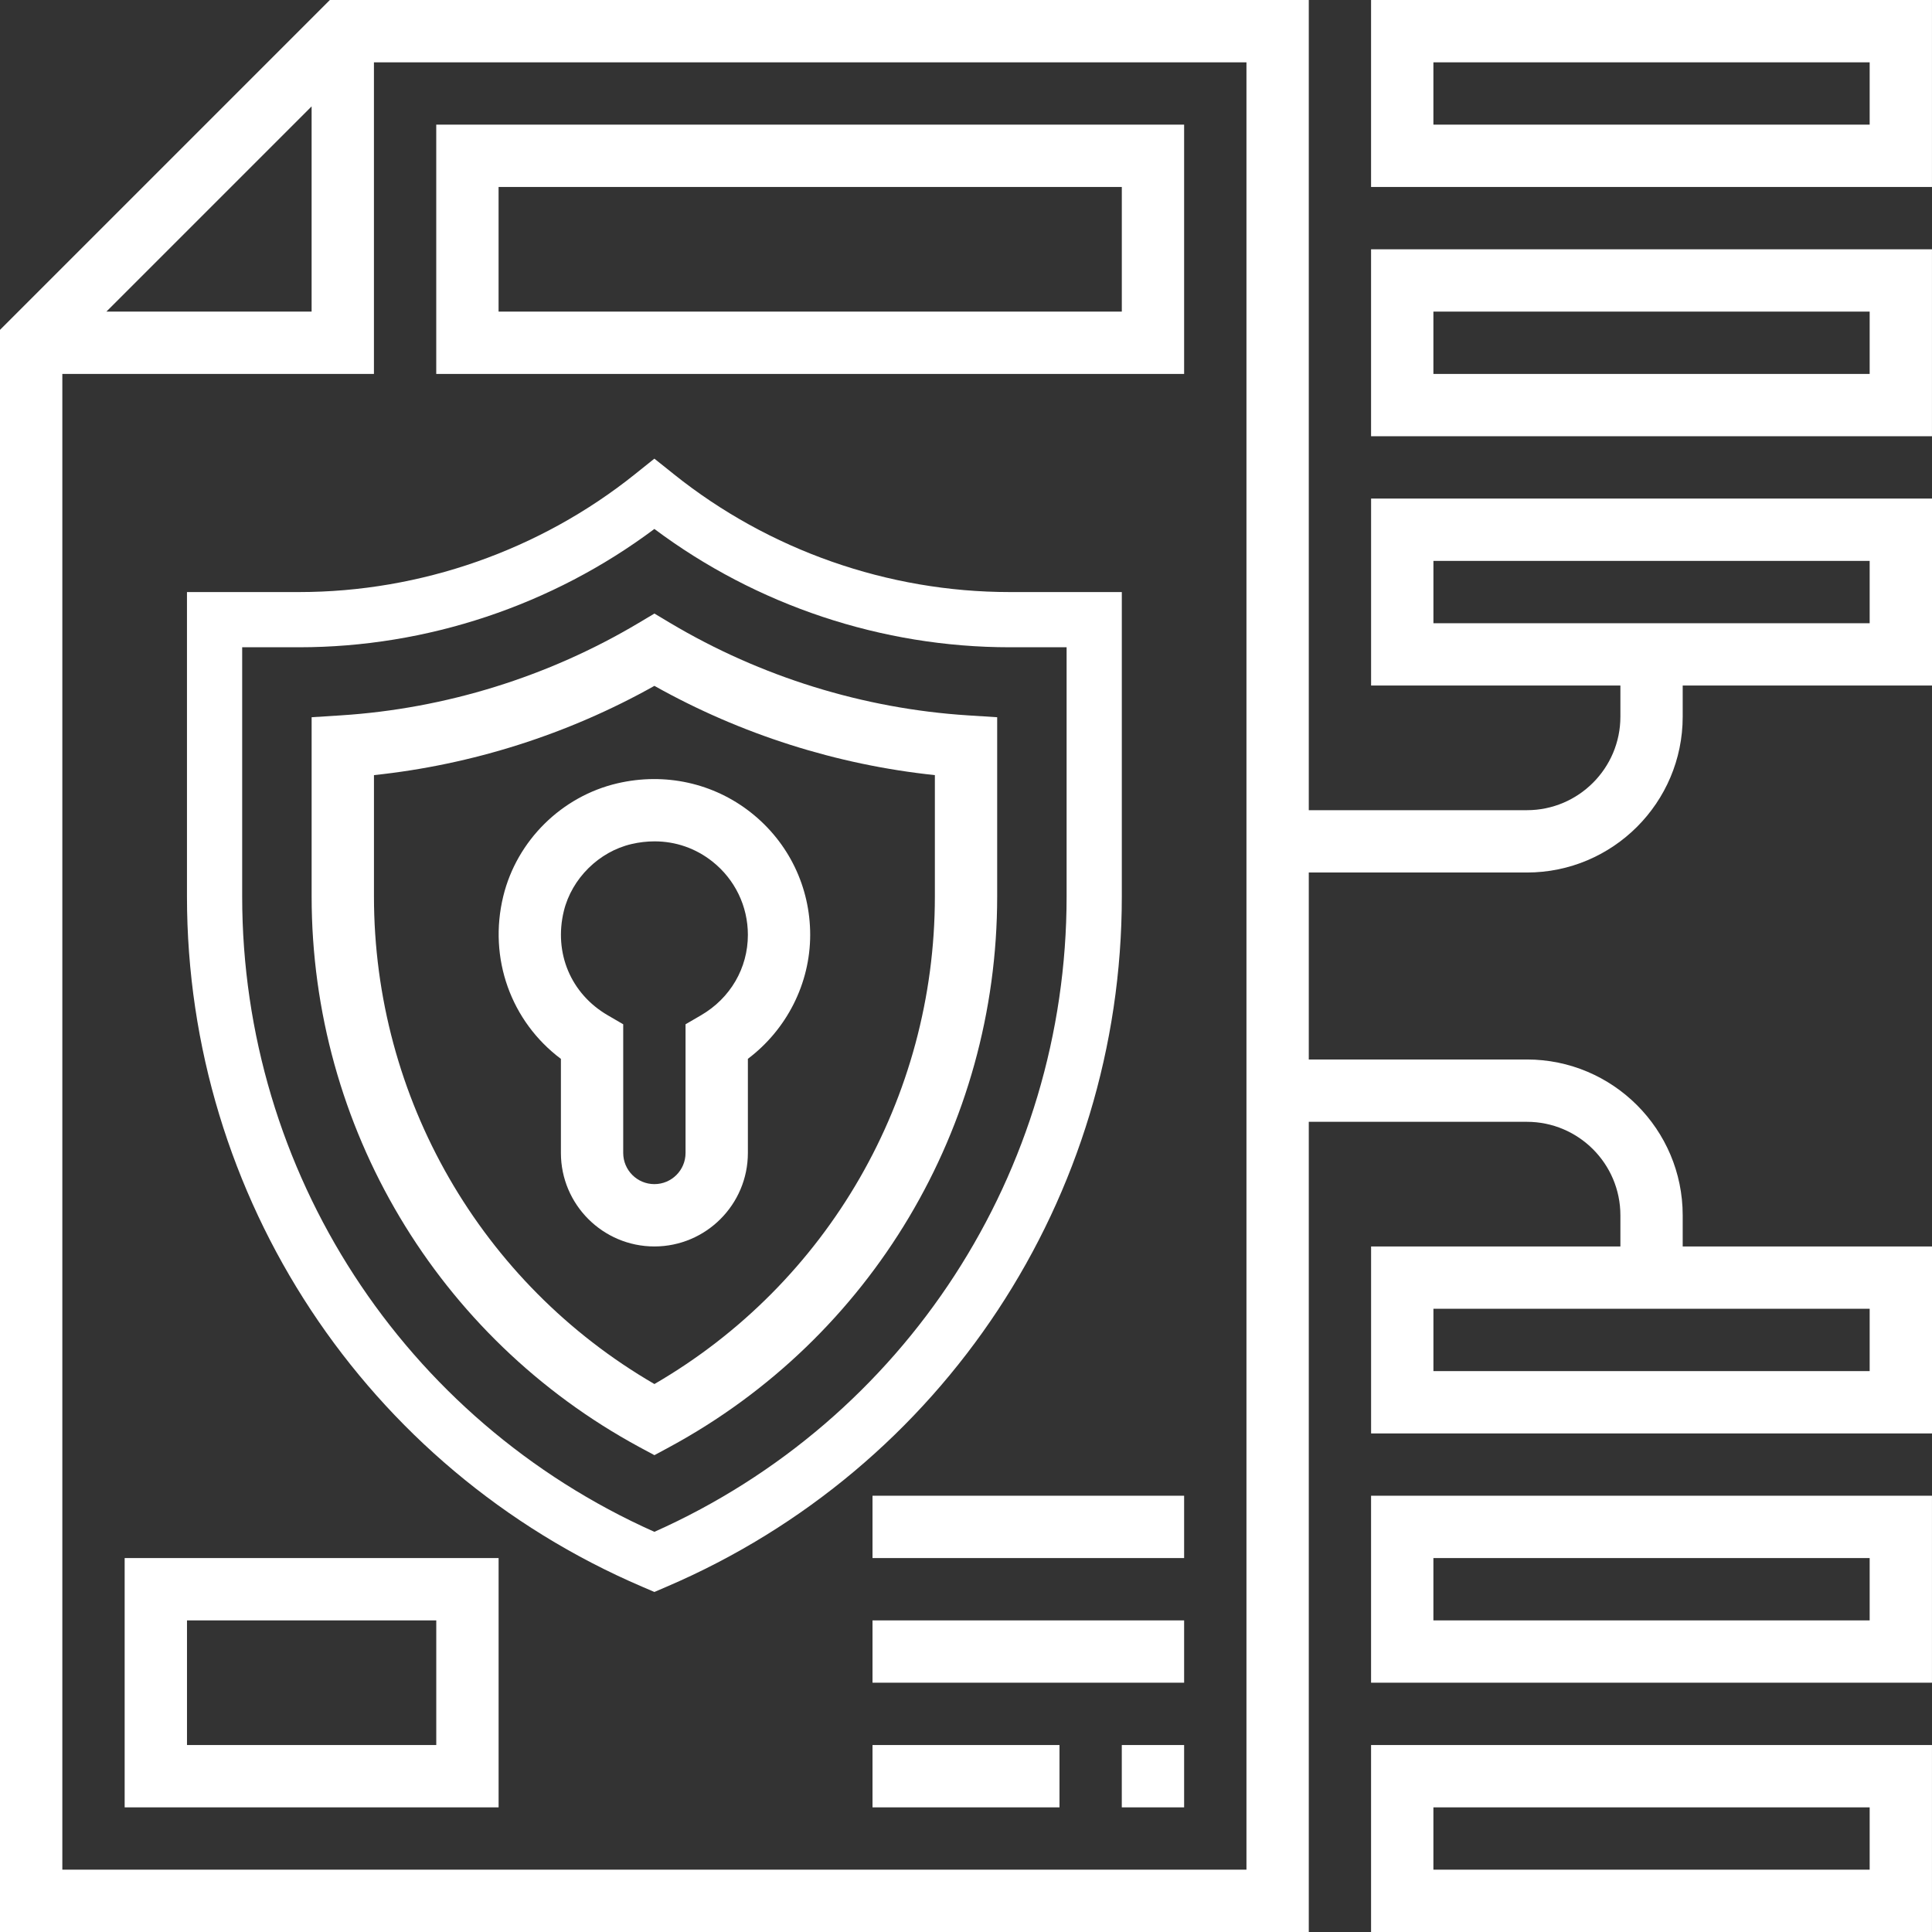
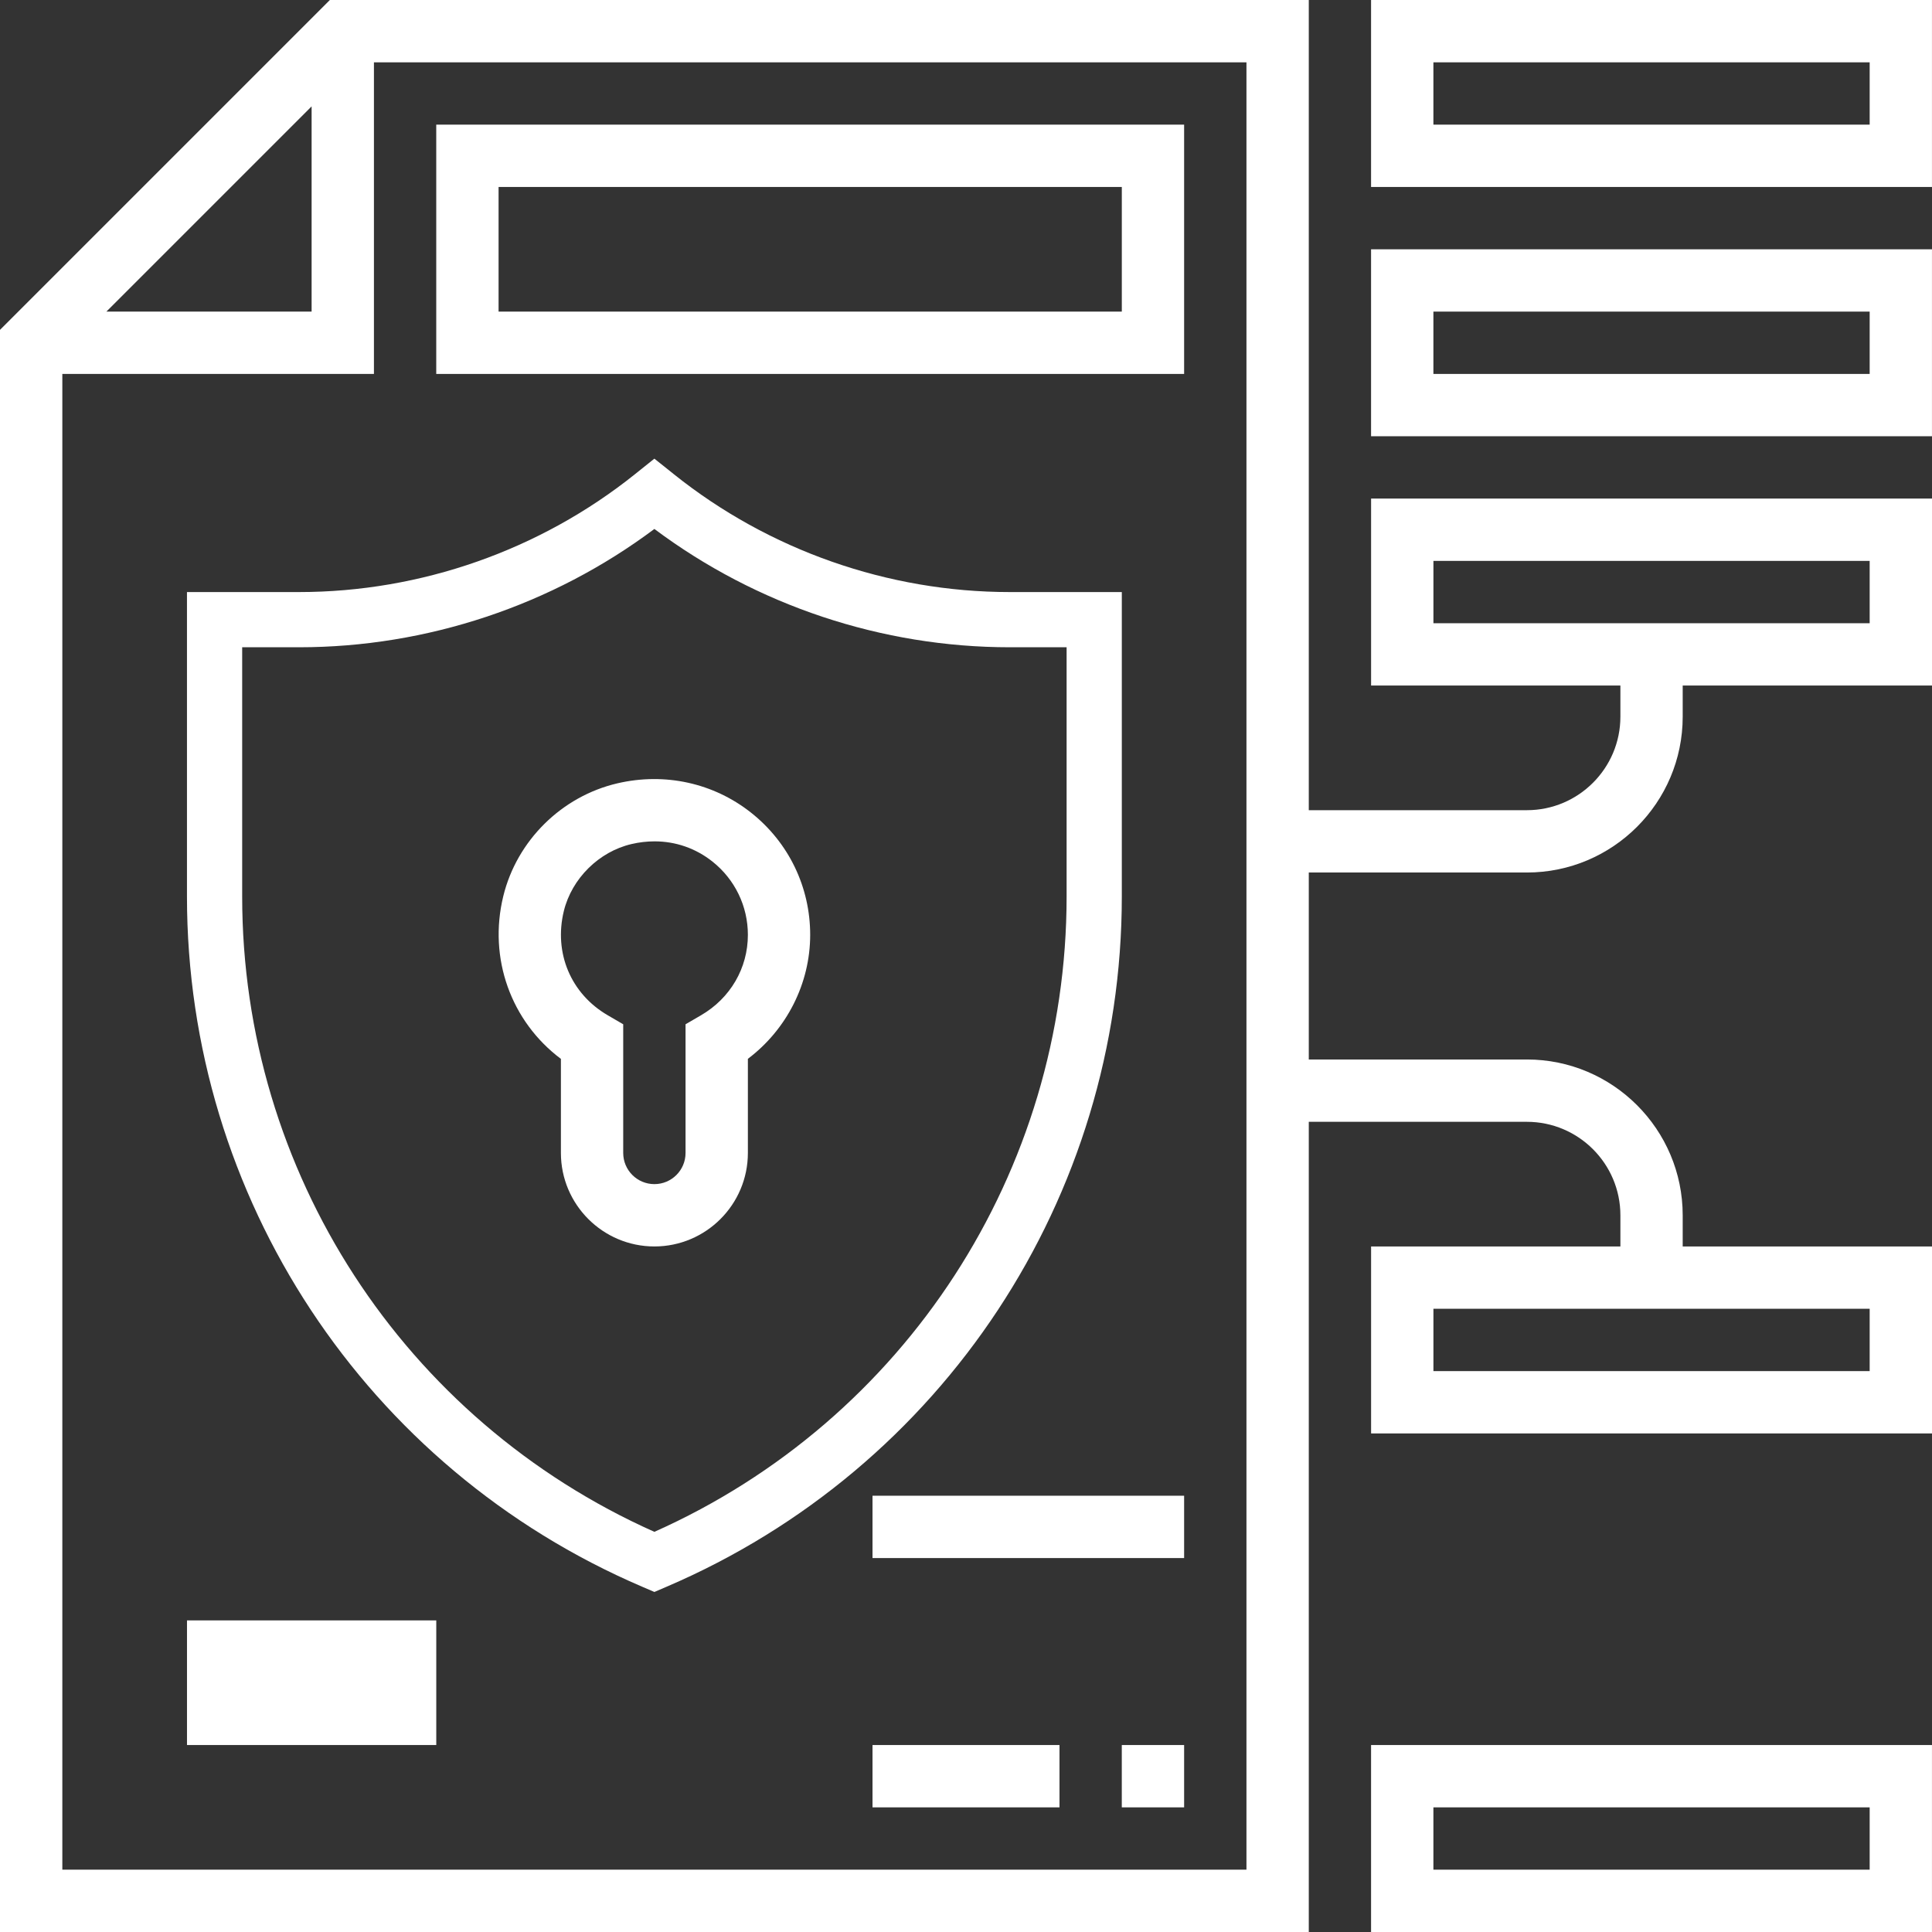
<svg xmlns="http://www.w3.org/2000/svg" width="80" height="80" viewBox="0 0 80 80" fill="none">
  <rect x="0" y="0" width="80" height="80" fill="#333333" stroke="none" />
  <path d="M12.383 26.802H10.028V37.121C10.028 48.52 16.712 58.799 27.097 63.43C37.482 58.798 44.166 48.52 44.166 37.121V26.802H41.811C36.518 26.802 31.327 25.068 27.097 21.903C22.867 25.068 17.676 26.802 12.383 26.802ZM41.811 24.516H46.452V37.121C46.452 49.577 39.054 60.796 27.605 65.702L27.097 65.92L26.589 65.702C15.14 60.797 7.742 49.577 7.742 37.121V24.516H12.383C17.42 24.516 22.359 22.783 26.291 19.637L27.097 18.992L27.904 19.637C31.835 22.783 36.774 24.516 41.811 24.516Z" fill="white" />
-   <path d="M41.291 29.699L40.082 29.622C35.755 29.346 31.493 28.024 27.757 25.8L27.098 25.406L26.437 25.8C22.702 28.024 18.441 29.346 14.112 29.622L12.904 29.699V37.121C12.904 46.656 18.107 55.394 26.484 59.925L27.098 60.255L27.712 59.924C36.089 55.394 41.291 46.654 41.291 37.121V29.699ZM38.711 37.121C38.711 45.472 34.279 53.143 27.098 57.31C19.917 53.143 15.485 45.471 15.485 37.121V32.096C19.549 31.668 23.527 30.403 27.098 28.4C30.668 30.404 34.646 31.668 38.711 32.096V37.121Z" fill="white" />
  <path d="M25.565 32.436C23.258 32.973 21.402 34.806 20.84 37.108C20.211 39.683 21.162 42.298 23.226 43.846V47.742C23.226 49.876 24.962 51.613 27.097 51.613C29.231 51.613 30.968 49.876 30.968 47.742V43.844C32.575 42.632 33.548 40.725 33.548 38.71C33.548 36.73 32.659 34.888 31.106 33.656C29.552 32.423 27.534 31.977 25.565 32.436ZM29.502 35.676C30.433 36.417 30.968 37.523 30.968 38.71C30.968 40.088 30.242 41.333 29.028 42.04L28.387 42.413V47.742C28.387 48.454 27.809 49.032 27.097 49.032C26.384 49.032 25.806 48.454 25.806 47.742V42.413L25.165 42.04C23.636 41.151 22.924 39.456 23.348 37.721C23.677 36.377 24.802 35.263 26.151 34.95C26.472 34.875 26.791 34.839 27.104 34.839C27.978 34.839 28.805 35.124 29.502 35.676Z" fill="white" />
  <path d="M49.032 15.484V5.161H18.064V15.484H49.032ZM20.645 7.742H46.452V12.903H20.645V7.742Z" fill="white" />
-   <path d="M5.162 74.839H20.646V64.516H5.162V74.839ZM7.743 67.097H18.065V72.258H7.743V67.097Z" fill="white" />
+   <path d="M5.162 74.839H20.646V64.516V74.839ZM7.743 67.097H18.065V72.258H7.743V67.097Z" fill="white" />
  <path d="M46.451 72.258H49.032V74.839H46.451V72.258Z" fill="white" />
  <path d="M36.129 72.258H43.871V74.839H36.129V72.258Z" fill="white" />
-   <path d="M36.129 67.097H49.032V69.677H36.129V67.097Z" fill="white" />
  <path d="M36.129 61.935H49.032V64.516H36.129V61.935Z" fill="white" />
  <path d="M56.773 0V7.742H79.999V0H56.773ZM77.419 5.161H59.354V2.581H77.419V5.161Z" fill="white" />
  <path d="M56.773 18.064H79.999V10.323H56.773V18.064ZM59.354 12.903H77.419V15.484H59.354V12.903Z" fill="white" />
  <path d="M56.774 28.387H67.097V29.677C67.097 31.812 65.36 33.548 63.226 33.548H54.194V0H13.659L0 13.659V80H54.194V46.452H63.226C65.36 46.452 67.097 48.188 67.097 50.323V51.613H56.774V59.355H80V51.613H69.677V50.323C69.677 46.765 66.783 43.871 63.226 43.871H54.194V36.129H63.226C66.783 36.129 69.677 33.235 69.677 29.677V28.387H80V20.645H56.774V28.387ZM77.419 56.774H59.355V54.194H77.419V56.774ZM12.903 4.405V12.903H4.405L12.903 4.405ZM51.613 77.419H2.581V15.484H15.484V2.581H51.613V77.419ZM59.355 23.226H77.419V25.806H59.355V23.226Z" fill="white" />
-   <path d="M56.773 69.677H79.999V61.935H56.773V69.677ZM59.354 64.516H77.419V67.097H59.354V64.516Z" fill="white" />
  <path d="M56.773 80H79.999V72.258H56.773V80ZM59.354 74.839H77.419V77.419H59.354V74.839Z" fill="white" />
</svg>